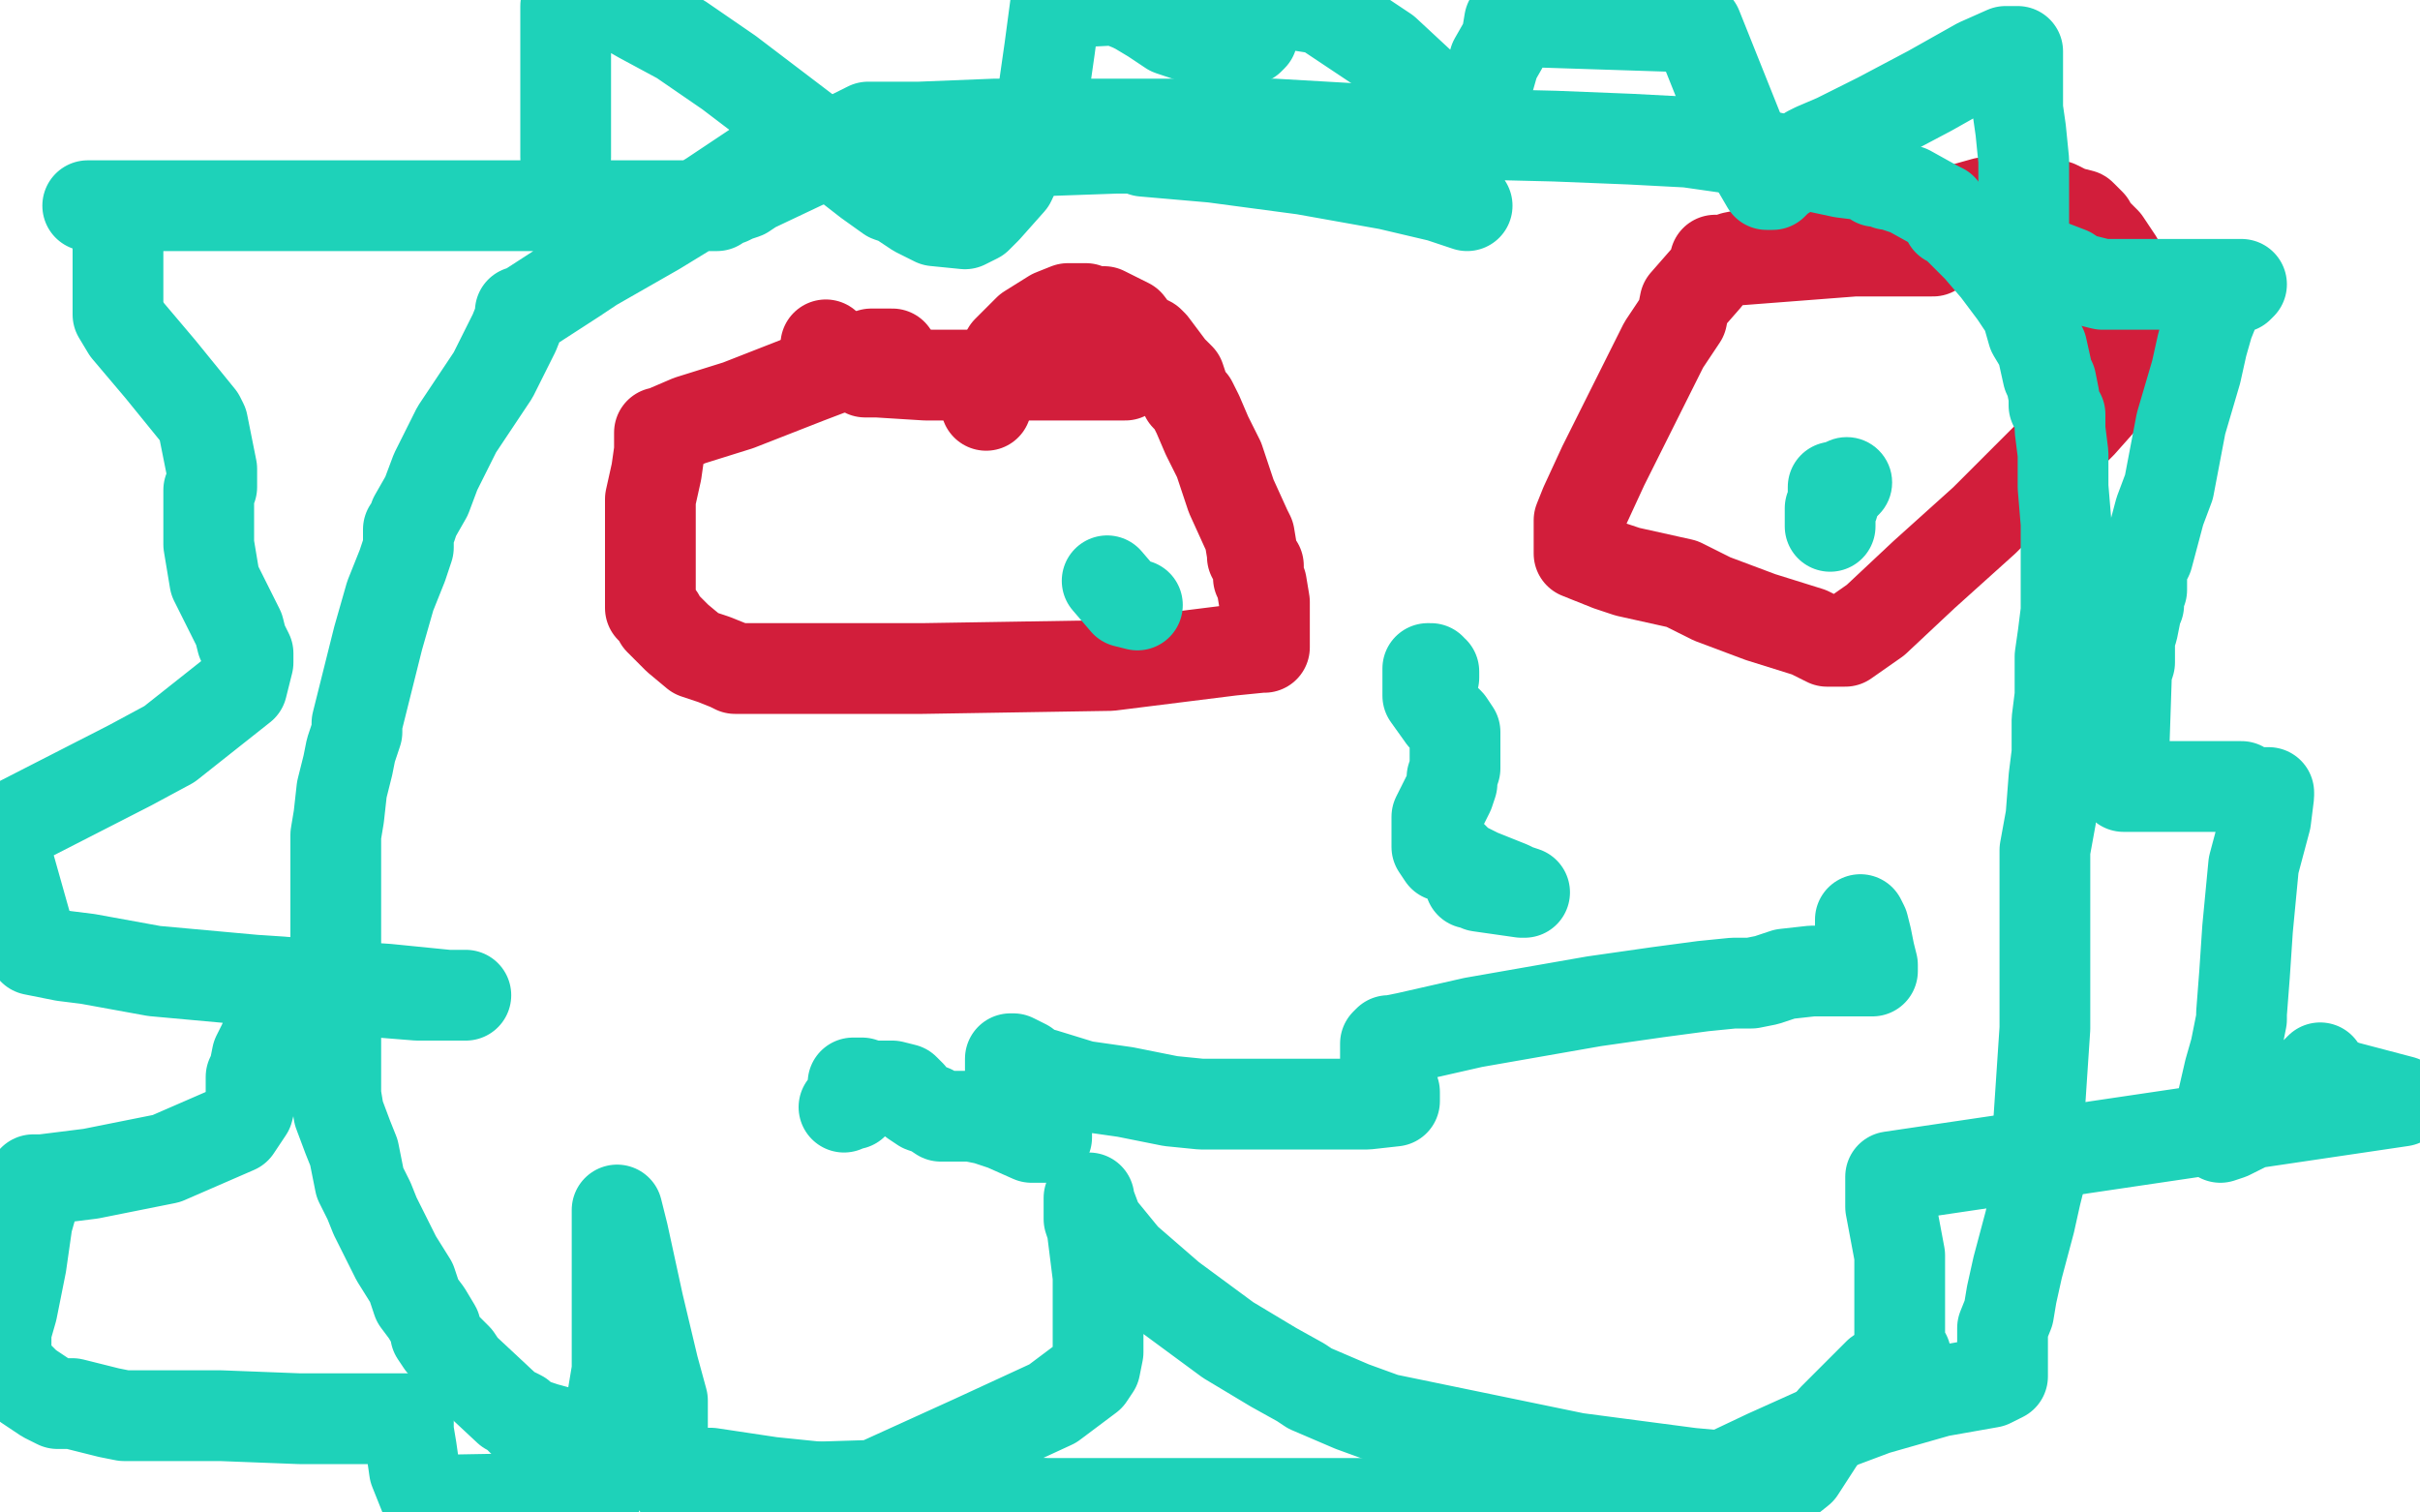
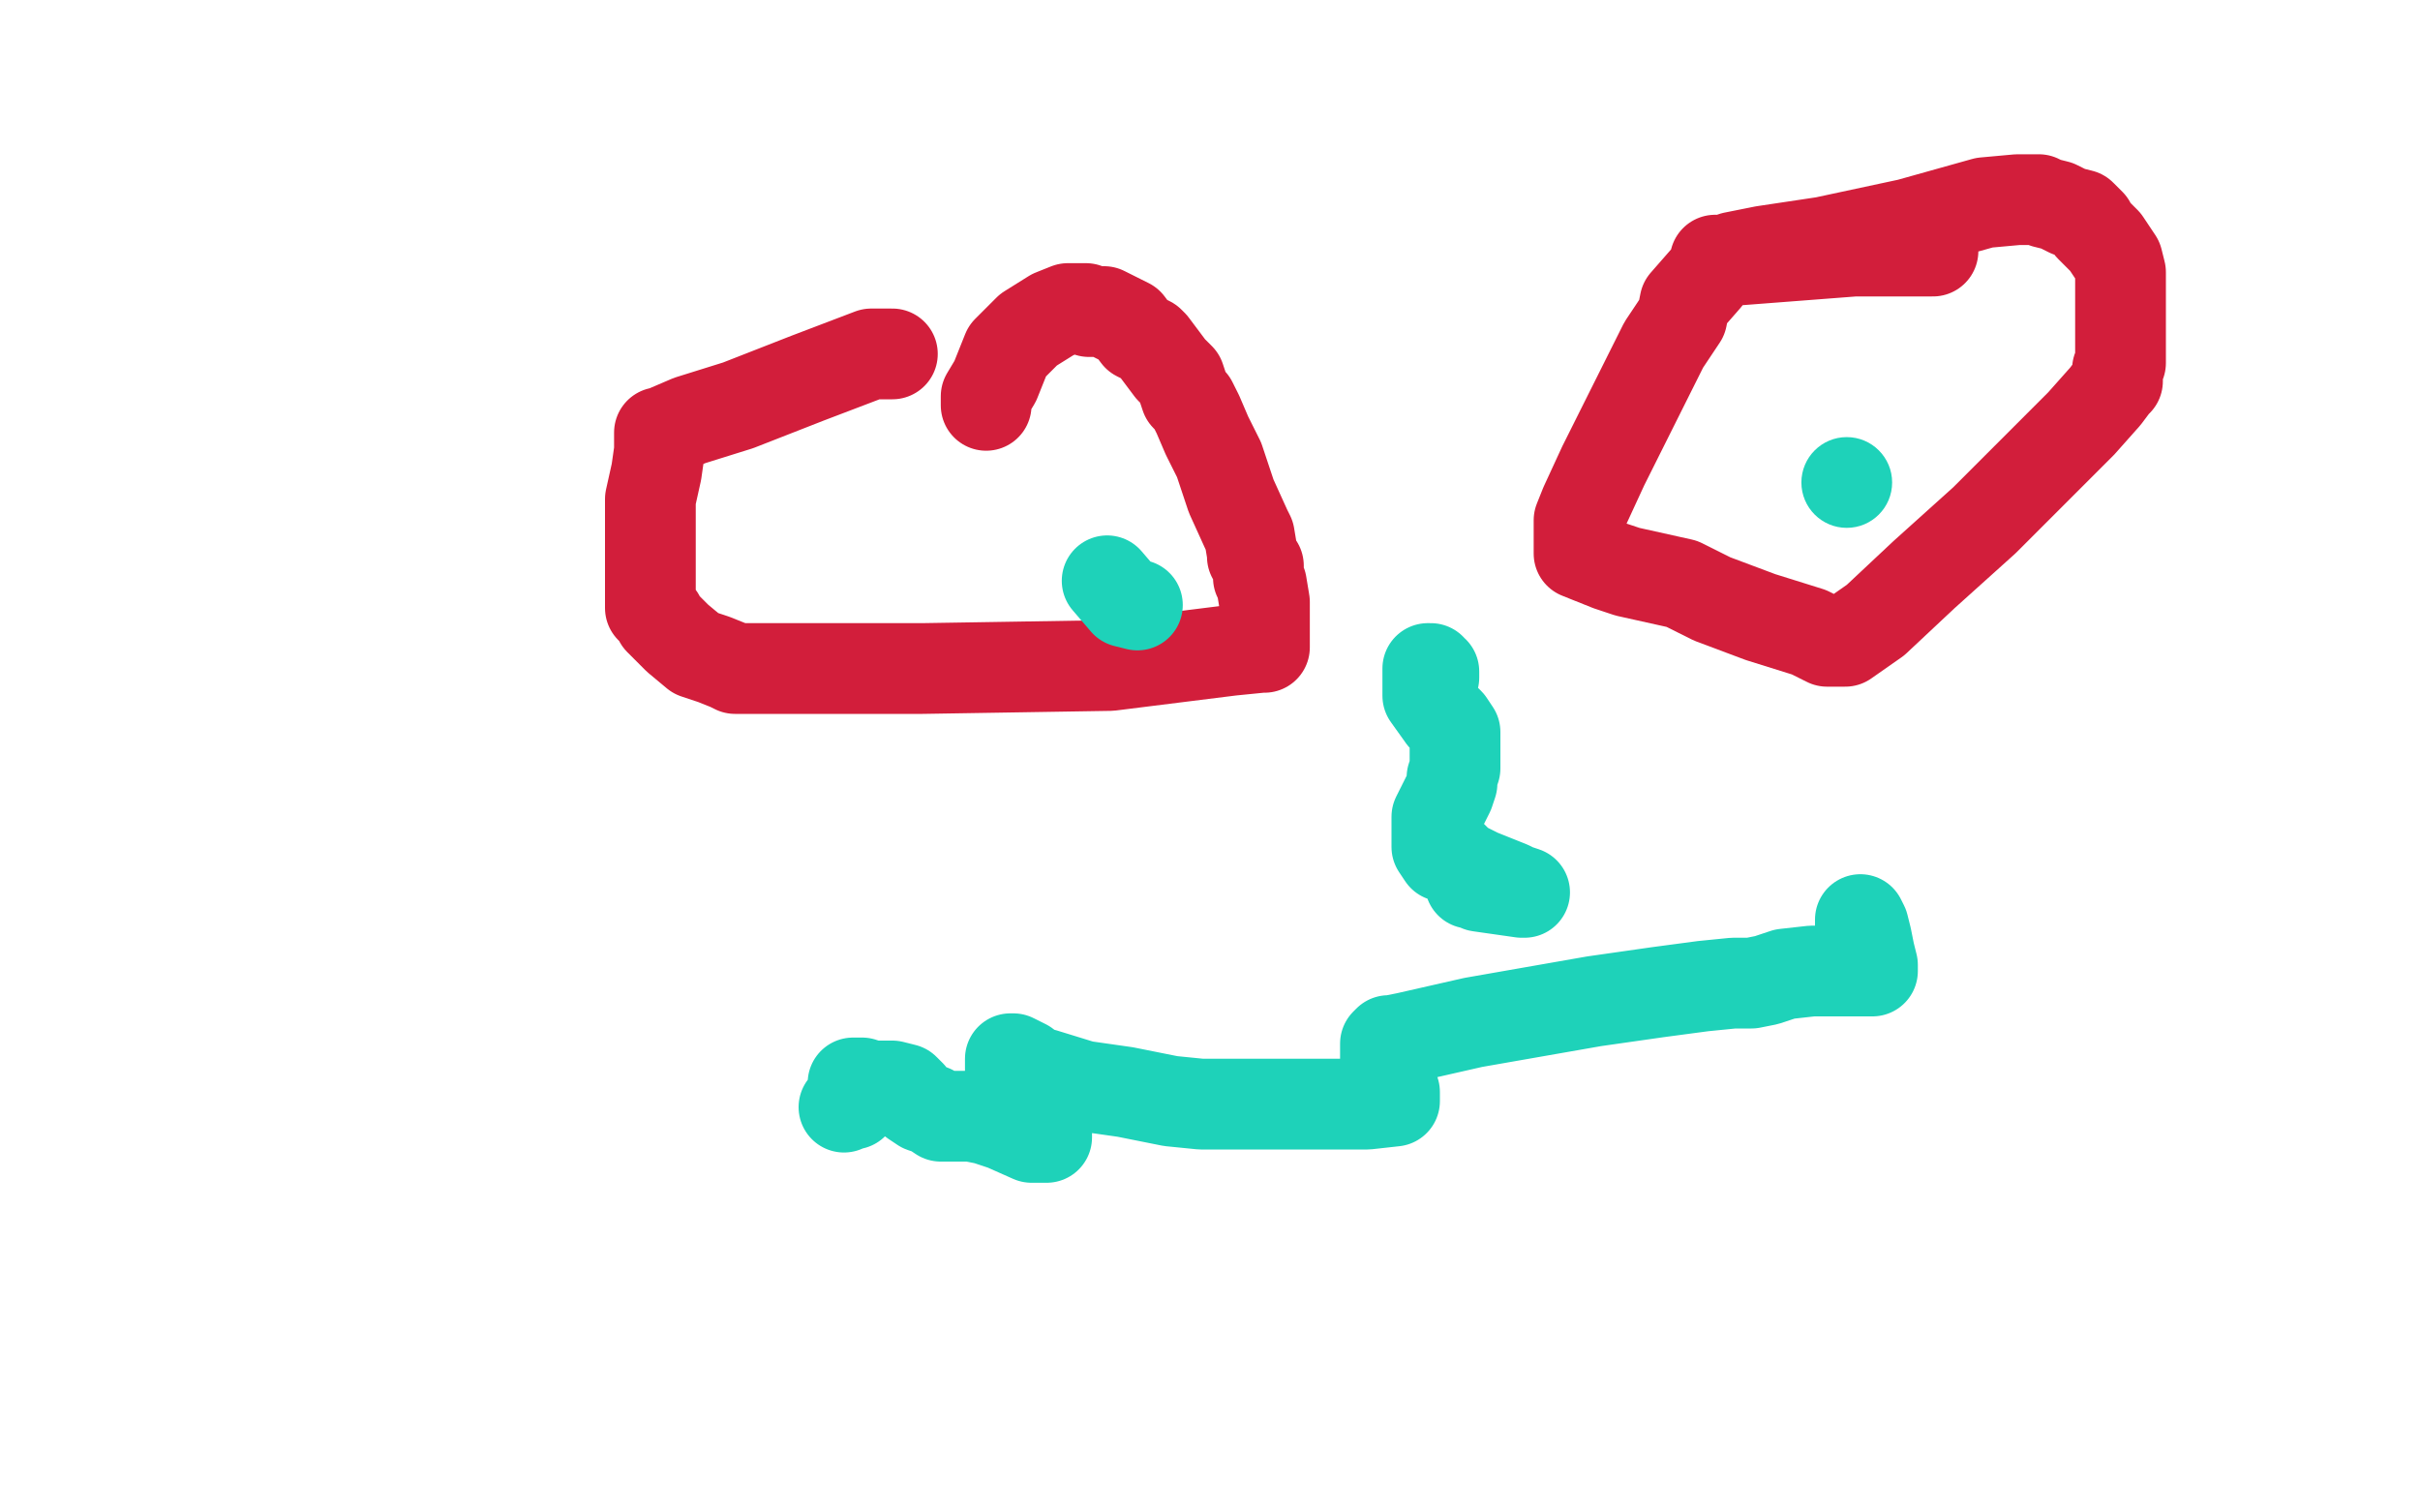
<svg xmlns="http://www.w3.org/2000/svg" width="800" height="500" version="1.1" style="stroke-antialiasing: false">
  <desc>This SVG has been created on https://colorillo.com/</desc>
  <rect x="0" y="0" width="800" height="500" style="fill: rgb(255,255,255); stroke-width:0" />
  <polyline points="295,117 288,117 288,117 267,125 267,125 244,134 244,134 228,139 228,139 221,142 221,142 221,143 221,143 220,143 220,143 218,143 218,144 218,149 217,156 215,165 215,174 215,176 215,179 215,181 215,185 215,189 215,193 215,196 215,199 215,201 217,203 218,204 218,205 220,207 224,211 230,216 236,218 241,220 243,221 246,221 261,221 305,221 367,220 407,215 417,214 418,214 418,212 418,205 418,199 417,193 416,191 416,189 416,187 414,184 414,183 413,177 412,175 407,164 403,152 399,144 396,137 394,133 392,131 391,128 390,125 387,122 381,114 380,113 376,111 373,107 365,103 360,103 359,102 358,102 353,102 348,104 340,109 333,116 329,126 326,131 326,133 326,134 326,133" style="fill: none; stroke: #d21e3b; stroke-width: 30; stroke-linejoin: round; stroke-linecap: round; stroke-antialiasing: false; stroke-antialias: 0; opacity: 1.0" />
-   <polyline points="273,114 273,115 273,115 273,116 273,116 273,117 276,118 278,119 279,119 280,120 281,120 282,120 282,121 283,121 286,123 287,123 288,123 290,123 306,124 335,124 358,124 369,124 372,124" style="fill: none; stroke: #d21e3b; stroke-width: 30; stroke-linejoin: round; stroke-linecap: round; stroke-antialiasing: false; stroke-antialias: 0; opacity: 1.0" />
  <polyline points="639,83 635,83 635,83 613,83 613,83 574,86 574,86 568,86 568,86 567,86 567,86 567,87 567,88 564,92 557,100 556,105 550,114 538,138 530,154 524,167 522,172 522,173 522,174 522,178 522,181 522,182 522,183 532,187 538,189 547,191 556,193 558,194 566,198 582,204 598,209 604,212 605,212 606,212 610,212 620,205 636,190 656,172 674,154 688,140 696,131 699,127 700,126 700,125 700,122 701,120 701,113 701,107 701,103 701,99 701,95 701,90 700,86 696,80 691,75 691,74 688,71 684,70 680,68 676,67 674,66 670,66 667,66 656,67 631,74 603,80 583,83 573,85 571,86" style="fill: none; stroke: #d21e3b; stroke-width: 30; stroke-linejoin: round; stroke-linecap: round; stroke-antialiasing: false; stroke-antialias: 0; opacity: 1.0" />
  <circle cx="610.5" cy="159.5" r="15" style="fill: #1ed2b9; stroke-antialiasing: false; stroke-antialias: 0; opacity: 1.0" />
-   <polyline points="606,161 606,162 606,162 606,164 606,164 606,165 606,165 606,166 606,166 606,167 606,167 605,168 605,168 605,170 605,170 605,172 605,172 605,173 605,173 605,174" style="fill: none; stroke: #1ed2b9; stroke-width: 30; stroke-linejoin: round; stroke-linecap: round; stroke-antialiasing: false; stroke-antialias: 0; opacity: 1.0" />
  <polyline points="376,200 372,199 372,199 366,192 366,192" style="fill: none; stroke: #1ed2b9; stroke-width: 30; stroke-linejoin: round; stroke-linecap: round; stroke-antialiasing: false; stroke-antialias: 0; opacity: 1.0" />
  <polyline points="474,224 474,222 474,222 473,222 473,222 473,221 473,221 472,221 472,223 472,225 472,226 472,227 472,230 477,237 479,239 481,242 481,243 481,245 481,246 481,247 481,248 481,249 481,250 481,254 480,257 480,259 479,262 476,268 475,270 475,271 475,272 475,276 475,278 475,279 475,280 477,283 480,283 483,286 489,289 499,293 501,294 504,295 503,295 496,294 489,293 487,292 486,292 486,290 485,288 484,287" style="fill: none; stroke: #1ed2b9; stroke-width: 30; stroke-linejoin: round; stroke-linecap: round; stroke-antialiasing: false; stroke-antialias: 0; opacity: 1.0" />
  <polyline points="615,307 615,305 615,305 615,304 615,304 616,306 616,306 617,310 618,315 619,319 619,321 618,321 608,321 599,321 590,322 584,324 579,325 576,325 575,325 573,325 563,326 548,328 527,331 487,338 465,343 460,344 459,344 458,345 458,353 459,356 461,361 461,363 461,364 452,365 425,365 404,365 397,365 387,364 372,361 358,359 345,355 341,354 339,352 335,350 334,350 334,351 334,356 335,358 335,360 336,364 338,366 343,371 346,374 346,375 346,376 341,376 332,372 326,370 321,369 320,369 317,369 311,369 308,367 305,366 302,364 301,362 299,360 295,359 291,359 288,359 285,358 282,358 282,359 282,362 282,363 282,364 282,365 281,365 279,366" style="fill: none; stroke: #1ed2b9; stroke-width: 30; stroke-linejoin: round; stroke-linecap: round; stroke-antialiasing: false; stroke-antialias: 0; opacity: 1.0" />
-   <polyline points="485,68 482,67 482,67 476,65 476,65 459,61 459,61 431,56 431,56 401,52 401,52 378,50 378,50 375,49 375,49 374,49 373,49 372,49 369,49 255,53 253,53 250,55 235,65 217,76 196,88 190,92 173,103 172,103 172,105 170,110 163,124 151,142 144,156 141,164 137,171 136,174 135,175 135,181 133,187 129,197 125,211 122,223 118,239 118,242 116,248 115,253 114,257 113,261 112,270 111,276 111,283 111,290 111,296 111,302 111,309 111,316 111,324 111,326 111,331 111,332 111,337 111,341 111,346 111,351 111,355 111,362 112,368 115,376 117,381 119,391 122,397 124,402 131,416 136,424 138,430 141,434 144,439 144,441 146,444 149,447 151,449 153,452 168,466 170,467 172,468 172,469 173,470 177,471 180,472 191,475 199,478 206,481 215,483 225,485 230,487 235,487 255,490 304,495 346,497 446,497 524,497 556,493 562,491 565,490 584,481 604,472 620,466 641,460 658,457 662,455 662,451 662,446 662,442 662,439 664,434 665,428 667,419 671,404 673,395 674,391 674,385 674,379 674,374 674,370 676,340 676,336 676,329 676,316 676,300 676,295 676,281 678,270 679,257 680,249 680,243 680,238 681,230 681,228 681,217 682,210 683,202 683,196 683,184 683,173 682,161 682,150 681,142 681,137 679,134 679,131 678,126 677,124 675,115 672,110 670,103 666,97 663,93 660,89 654,82 647,75 646,74 644,73 643,71 642,69 640,68 631,63 625,61 624,61 623,60 620,60 617,58 609,57 595,54 572,49 558,47 539,46 514,45 473,44 421,41 368,41 329,41 304,42 288,42 287,42 285,43 279,46 268,53 249,62 246,64 243,65 241,66 240,66 237,67 237,68 236,68 227,68 168,68 101,68 29,68" style="fill: none; stroke: #1ed2b9; stroke-width: 30; stroke-linejoin: round; stroke-linecap: round; stroke-antialiasing: false; stroke-antialias: 0; opacity: 1.0" />
-   <polyline points="39,72 39,74 39,74 39,84 39,84 39,93 39,93 39,97 39,97 39,101 39,101 39,103 39,103 39,104 42,109 53,122 66,138 67,140 70,155 70,156 70,157 70,158 70,159 70,160 70,161 69,162 69,164 69,169 69,180 71,192 76,202 79,208 80,212 82,216 82,219 80,227 56,246 43,253 0,275 11,314 21,316 29,317 51,321 84,324 128,327 148,329 154,329 138,329 113,327 101,326 100,326 99,326 97,326 95,327 95,328 94,330 92,334 90,338 87,345 85,349 84,354 83,356 83,359 83,363 82,367 78,373 55,383 30,388 14,390 11,390 11,391 11,397 9,404 7,418 4,433 2,440 2,444 2,446 2,447 2,449 4,453 9,458 15,462 19,464 22,464 24,464 36,467 41,468 58,468 73,468 99,469 125,469 134,469 135,469 135,473 136,479 137,486 141,496 197,495 201,471 204,453 204,438 204,427 204,416 204,408 204,403 204,401 204,400 206,408 211,431 216,452 219,463 219,472 219,477 220,482 225,493 289,491 322,476 348,464 360,455 362,452 363,447 363,441 363,422 361,406 360,403 360,399 360,398 360,397 360,396 360,397 363,405 372,416 387,429 406,443 421,452 430,457 433,459 447,465 458,469 521,482 559,487 581,489 588,490 590,490 595,486 606,469 621,454 630,448 628,448 628,443 628,434 628,415 625,399 625,391 625,389 794,364 775,359 768,356 767,355 767,353 764,356 758,363 747,370 737,375 734,376 734,367 737,354 739,347 741,337 741,335 742,322 743,307 745,286 749,271 750,263 750,262 749,262 746,262 744,262 741,260 740,260 738,260 736,260 734,260 733,260 731,260 728,260 718,260 712,260 709,260 708,260 707,260 702,260 702,259 702,252 703,222 704,219 704,215 704,213 704,212 704,211 705,208 706,203 706,202 707,200 707,199 707,197 708,195 708,190 708,188 710,184 714,169 717,161 721,140 726,123 728,114 730,107 732,102 733,100 734,99 734,98 735,98 737,96 740,95 741,94 740,94 720,94 697,94 695,94 687,92 684,90 671,85 669,84 669,77 669,64 669,53 668,43 667,36 667,34 667,32 667,28 667,24 667,21 667,20 667,19 667,17 663,17 654,21 638,30 621,39 607,46 600,49 598,50 595,53 591,57 588,59 586,61 584,61 577,49 569,29 561,9 499,7 498,13 494,20 492,27 489,35 488,40 487,43 486,43 485,43 481,40 472,30 458,17 437,3 418,0 416,5 415,8 414,10 414,11 414,12 413,13 410,13 403,13 396,13 387,10 381,6 376,3 374,2 369,0 349,1 347,16 345,30 341,45 334,60 326,69 323,72 321,73 319,74 309,73 307,72 303,70 297,66 294,65 287,60 278,53 266,43 241,24 225,13 212,6 205,2 201,0 187,2 187,5 187,9 187,10 187,13 187,14 187,15 187,16 187,17 187,18 187,19 187,20 187,21 187,23 187,25 187,28 187,30 187,33 187,35 187,40 187,43 187,52" style="fill: none; stroke: #1ed2b9; stroke-width: 30; stroke-linejoin: round; stroke-linecap: round; stroke-antialiasing: false; stroke-antialias: 0; opacity: 1.0" />
</svg>